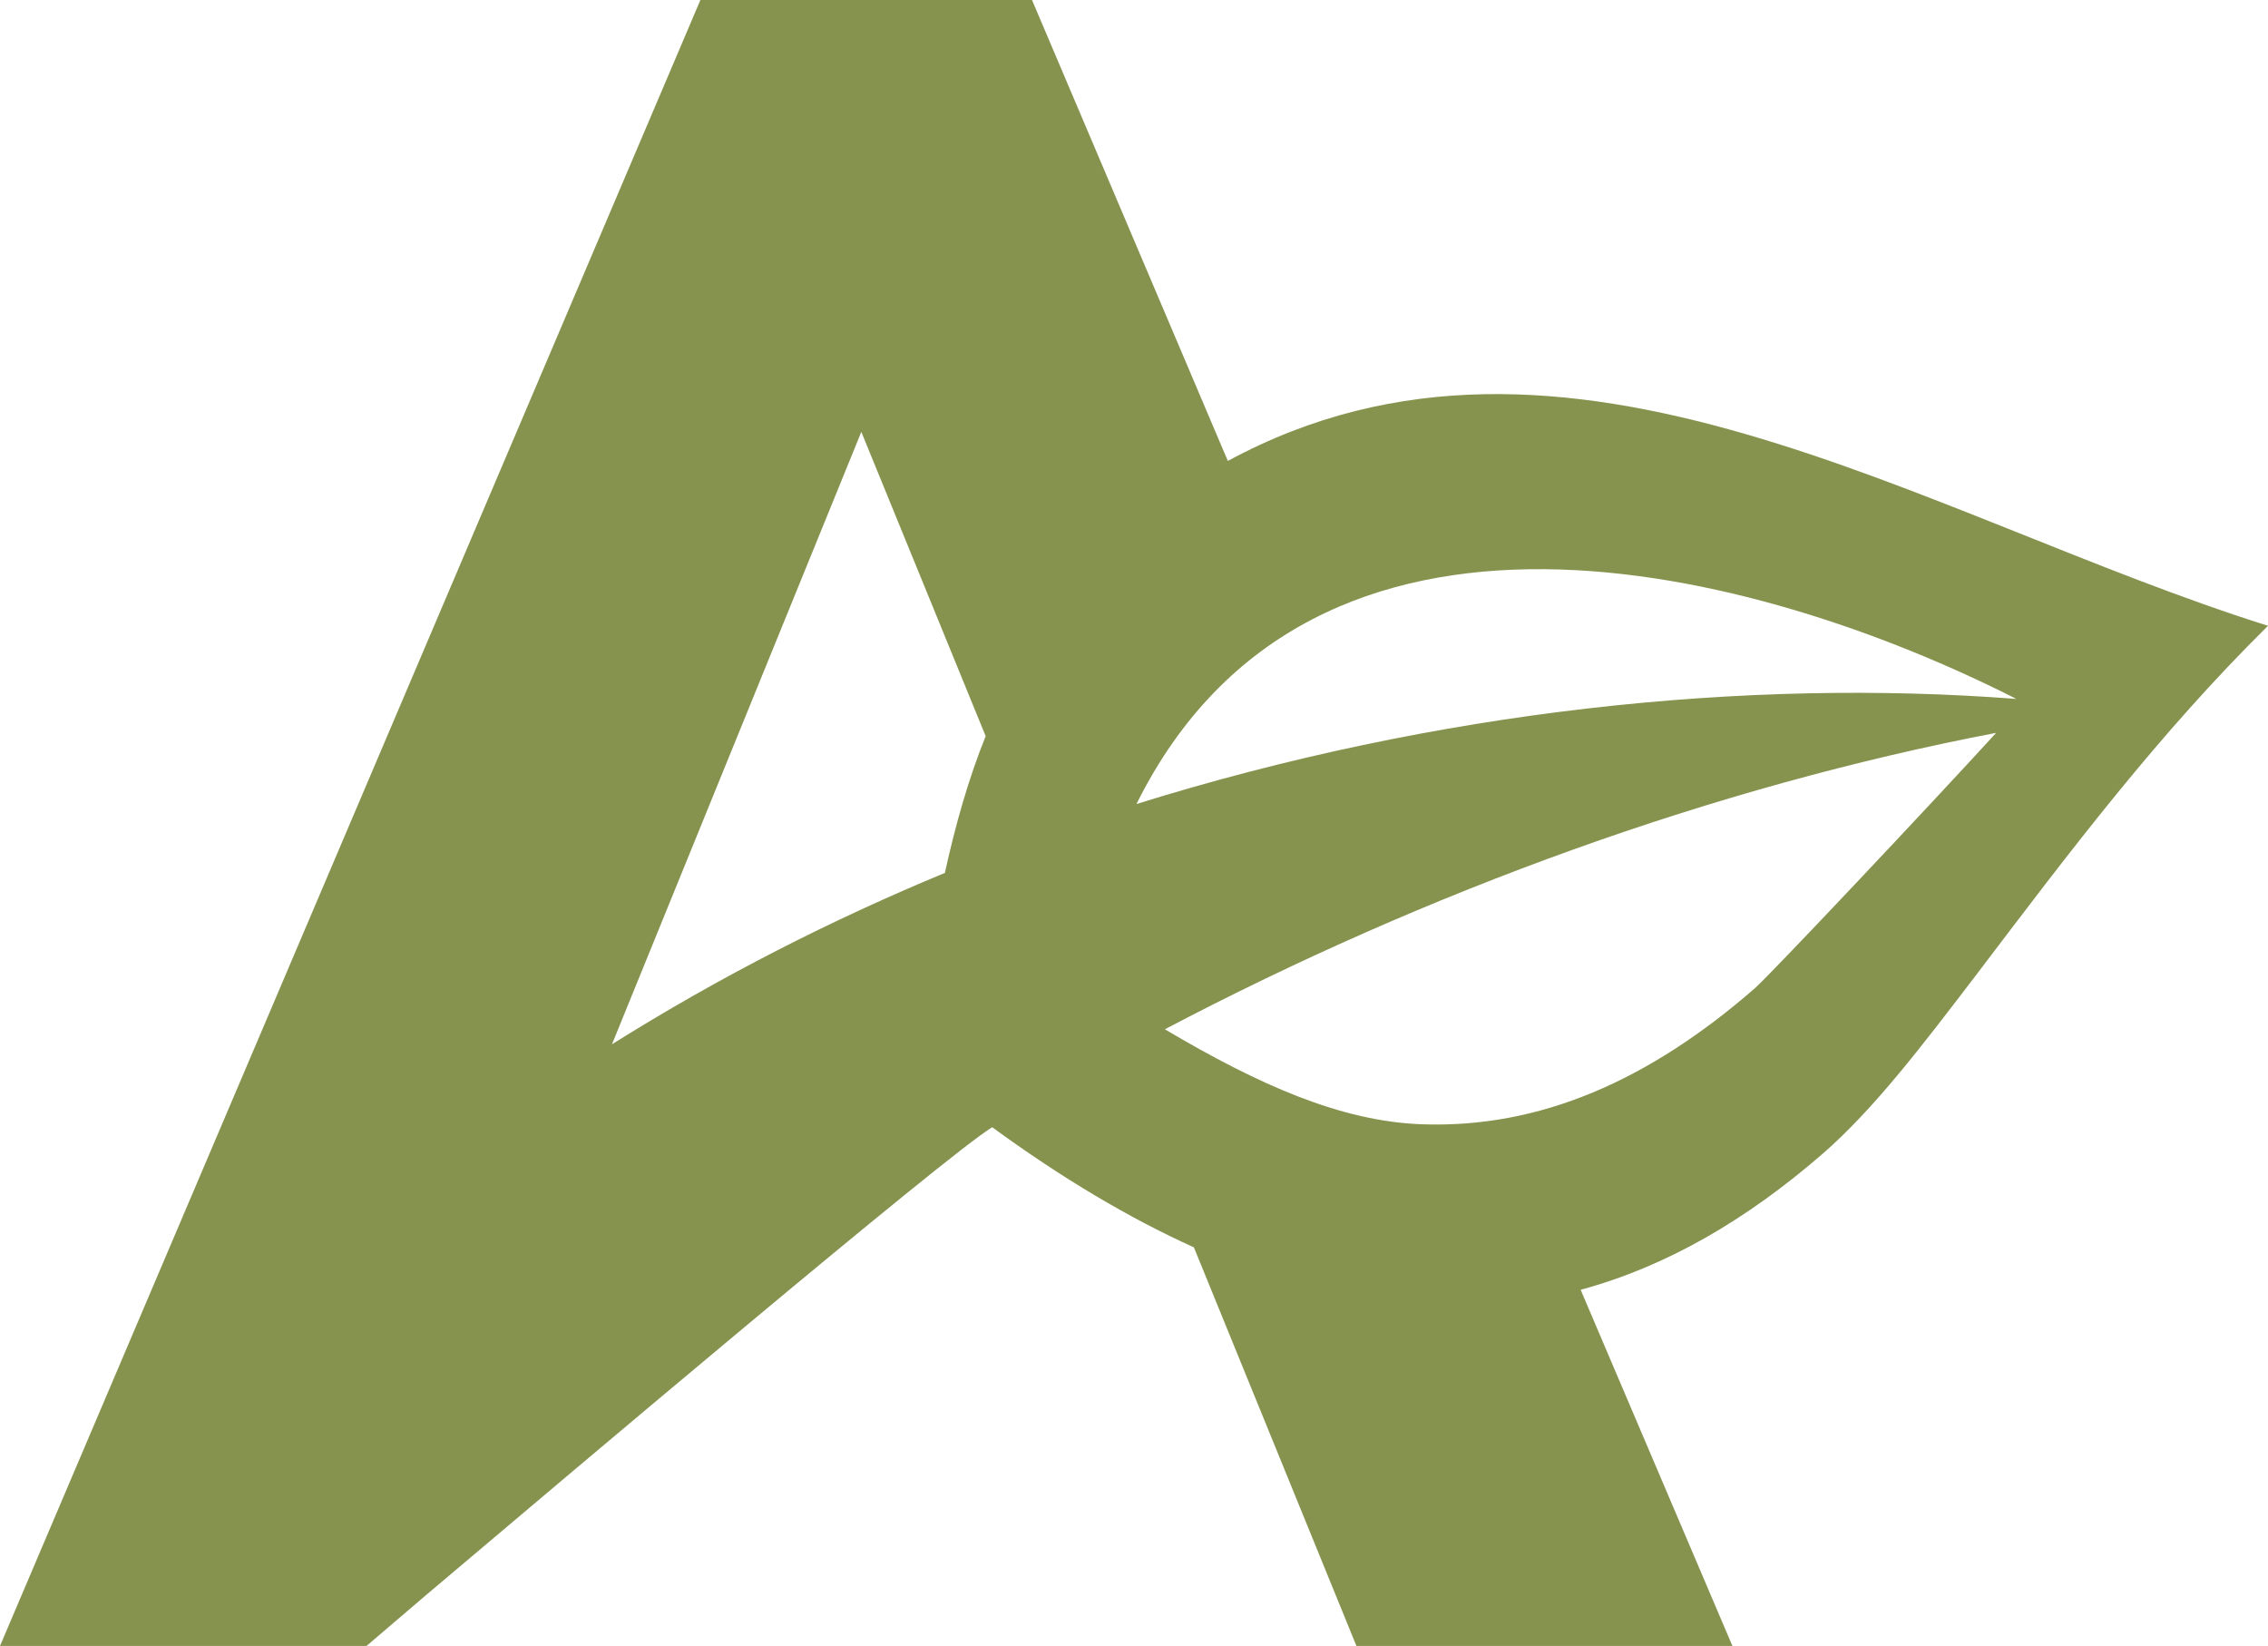
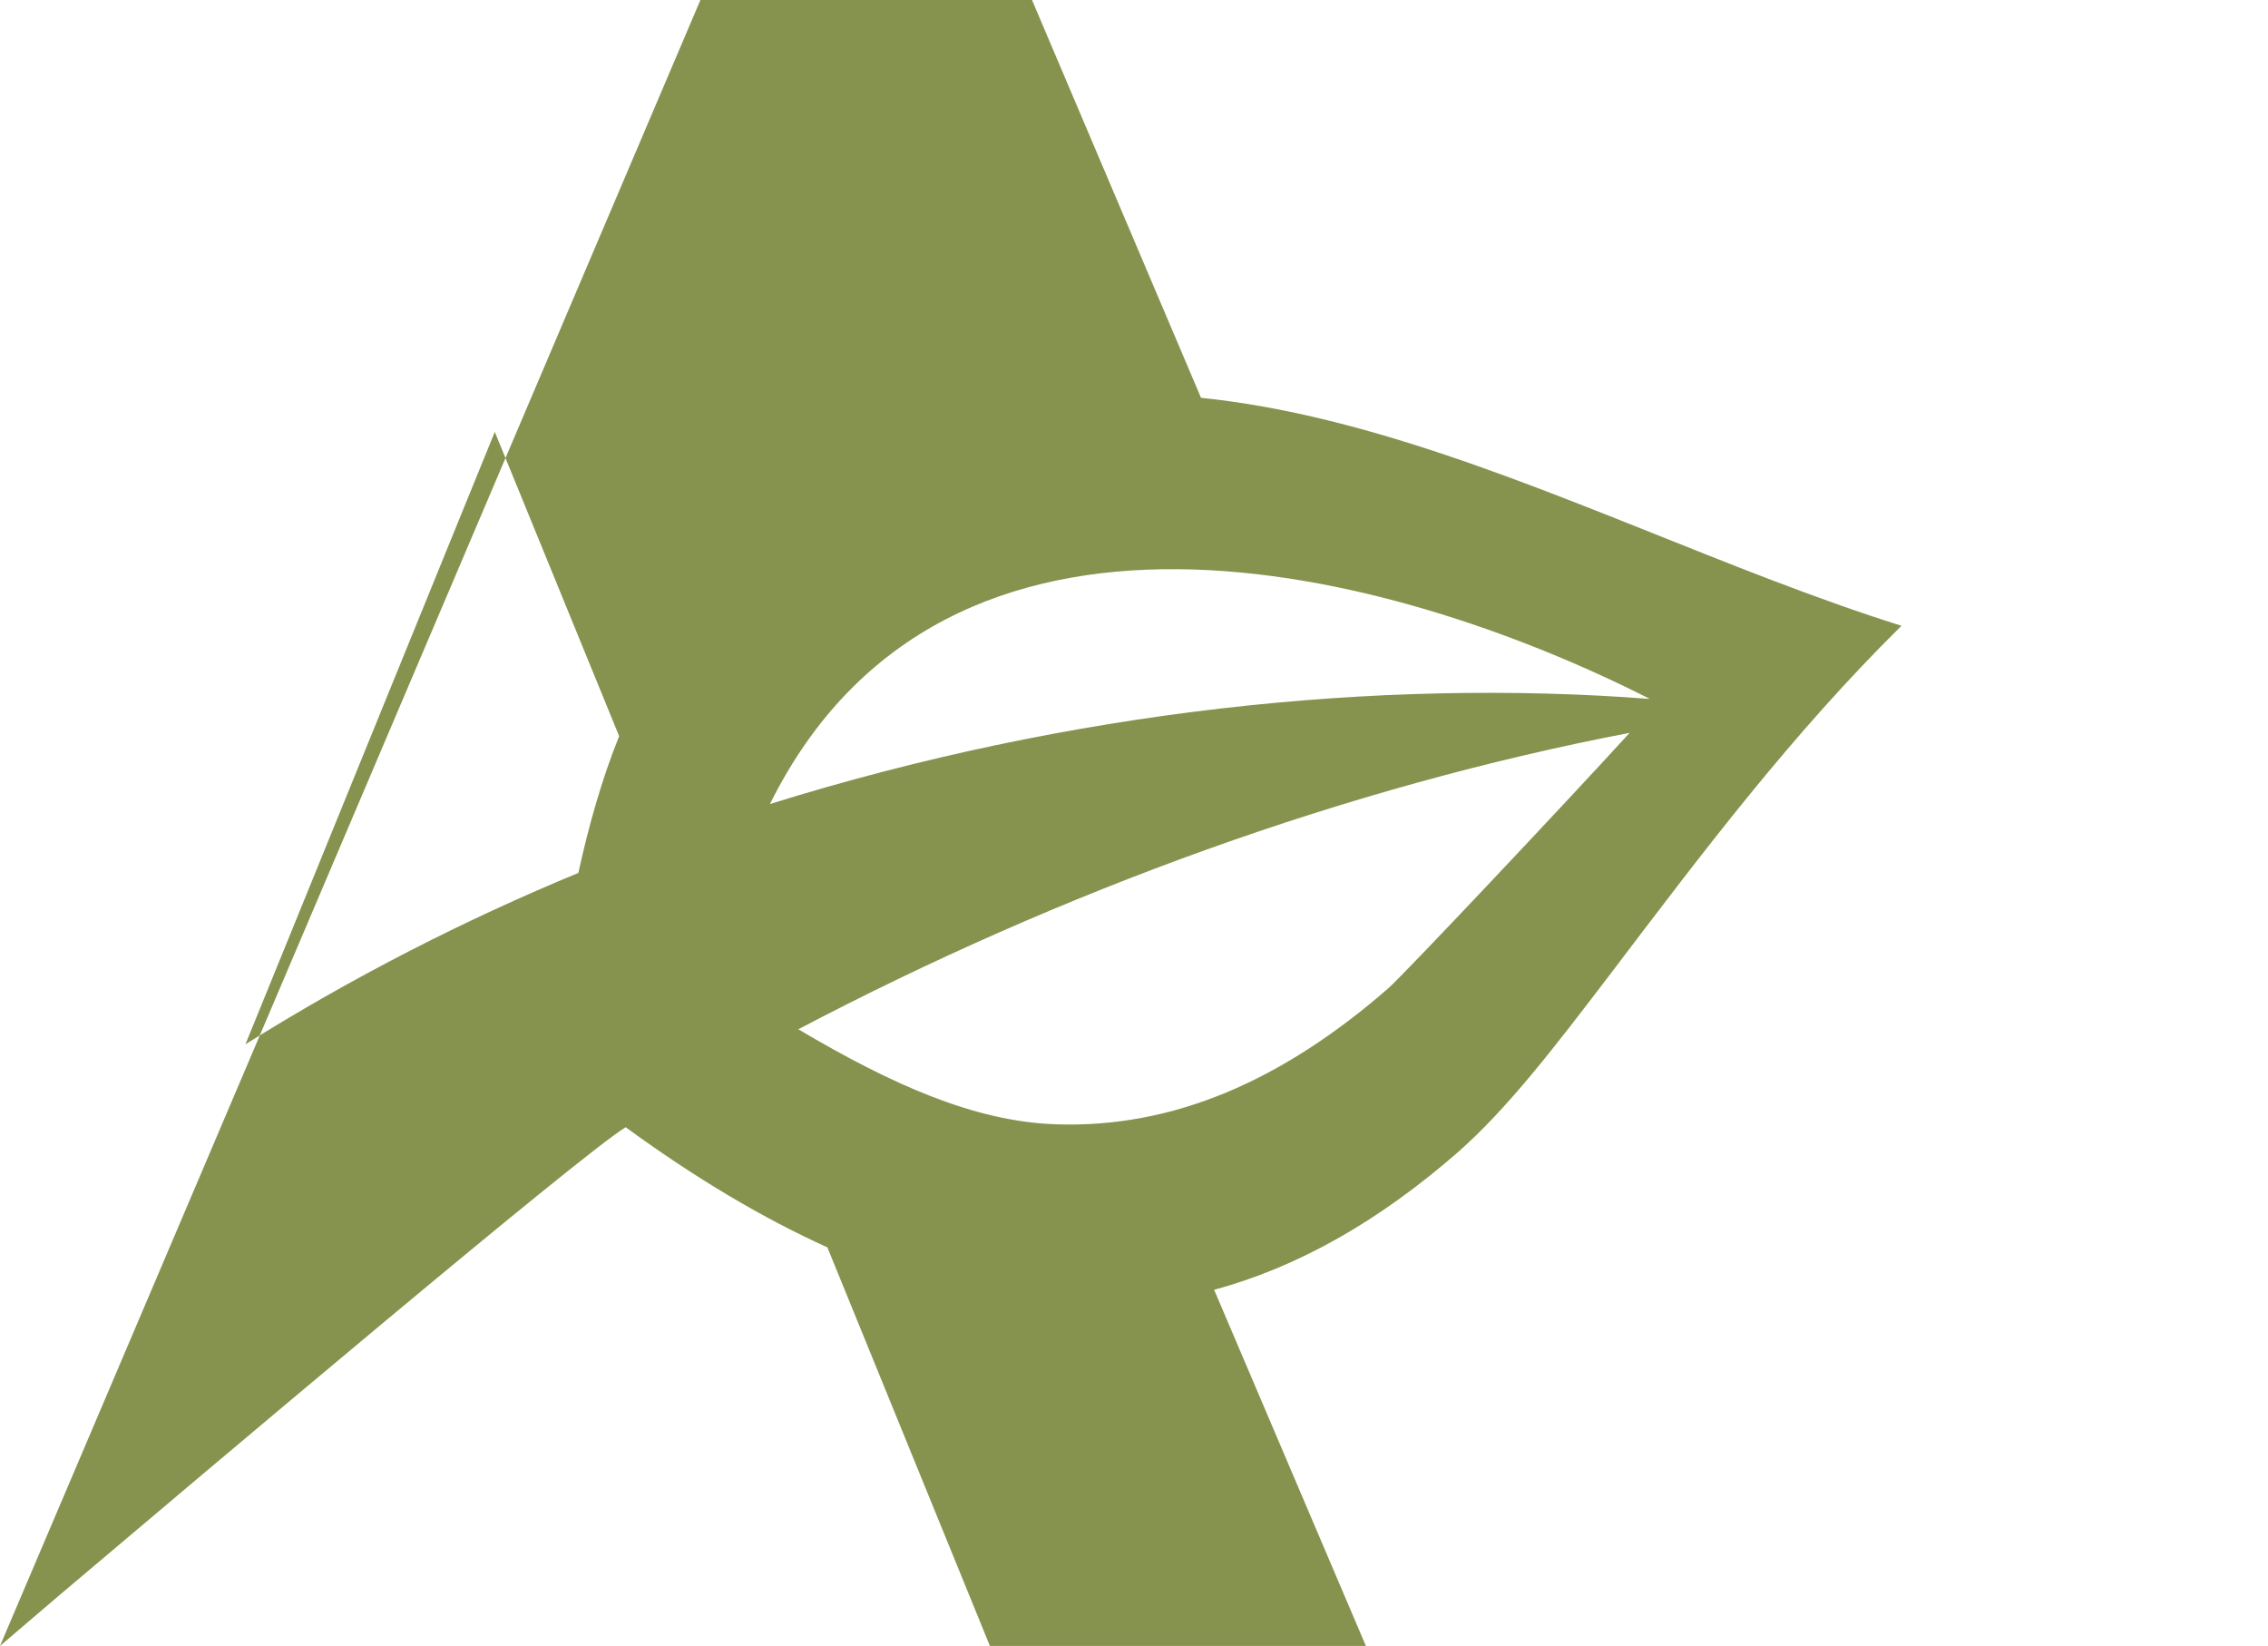
<svg xmlns="http://www.w3.org/2000/svg" width="69.49" height="50.42" viewBox="0 0 69.49 50.42">
-   <path d="M37.62 14.12 31.62 0H21.46L0 50.42h11.23s1.73-1.48 1.85-1.58c4.52-3.82 15.91-13.45 17.32-14.31 2.15 1.57 4.21 2.79 6.18 3.68l.4.98 4.58 11.23h11.52l-4.65-10.91c2.62-.71 5.07-2.13 7.43-4.18 1.57-1.37 3.05-3.32 4.67-5.44 2.95-3.89 5.61-7.41 8.96-10.72-10.56-3.32-21.51-10.66-31.87-5.05m-8.67 12.62c-3.48 1.44-6.9 3.18-10.2 5.25l7.64-18.76 3.81 9.32c-.52 1.29-.92 2.69-1.25 4.19m32.83-5.33c-8.31-.64-17.76.35-26.96 3.22 5.39-10.84 18.97-7.27 26.96-3.22m-8.02 8.87c-3.24 2.82-6.58 4.29-10.2 4.16-2.47-.09-4.98-1.2-7.87-2.91 8.05-4.23 16.84-7.43 25.47-9.08-2.01 2.2-6.92 7.41-7.4 7.83" fill="#86934e" />
+   <path d="M37.62 14.12 31.62 0H21.46L0 50.42s1.73-1.48 1.85-1.58c4.52-3.82 15.91-13.45 17.32-14.31 2.15 1.57 4.21 2.79 6.18 3.68l.4.98 4.58 11.23h11.52l-4.65-10.91c2.62-.71 5.07-2.13 7.43-4.18 1.57-1.37 3.05-3.32 4.67-5.44 2.95-3.89 5.61-7.41 8.96-10.72-10.56-3.32-21.51-10.66-31.87-5.05m-8.67 12.62c-3.48 1.44-6.9 3.18-10.2 5.25l7.64-18.76 3.81 9.32c-.52 1.29-.92 2.69-1.25 4.19m32.83-5.33c-8.31-.64-17.76.35-26.96 3.22 5.39-10.84 18.97-7.27 26.96-3.22m-8.02 8.87c-3.24 2.82-6.58 4.29-10.2 4.16-2.47-.09-4.98-1.2-7.87-2.91 8.05-4.23 16.84-7.43 25.47-9.08-2.01 2.2-6.92 7.41-7.4 7.83" fill="#86934e" />
</svg>